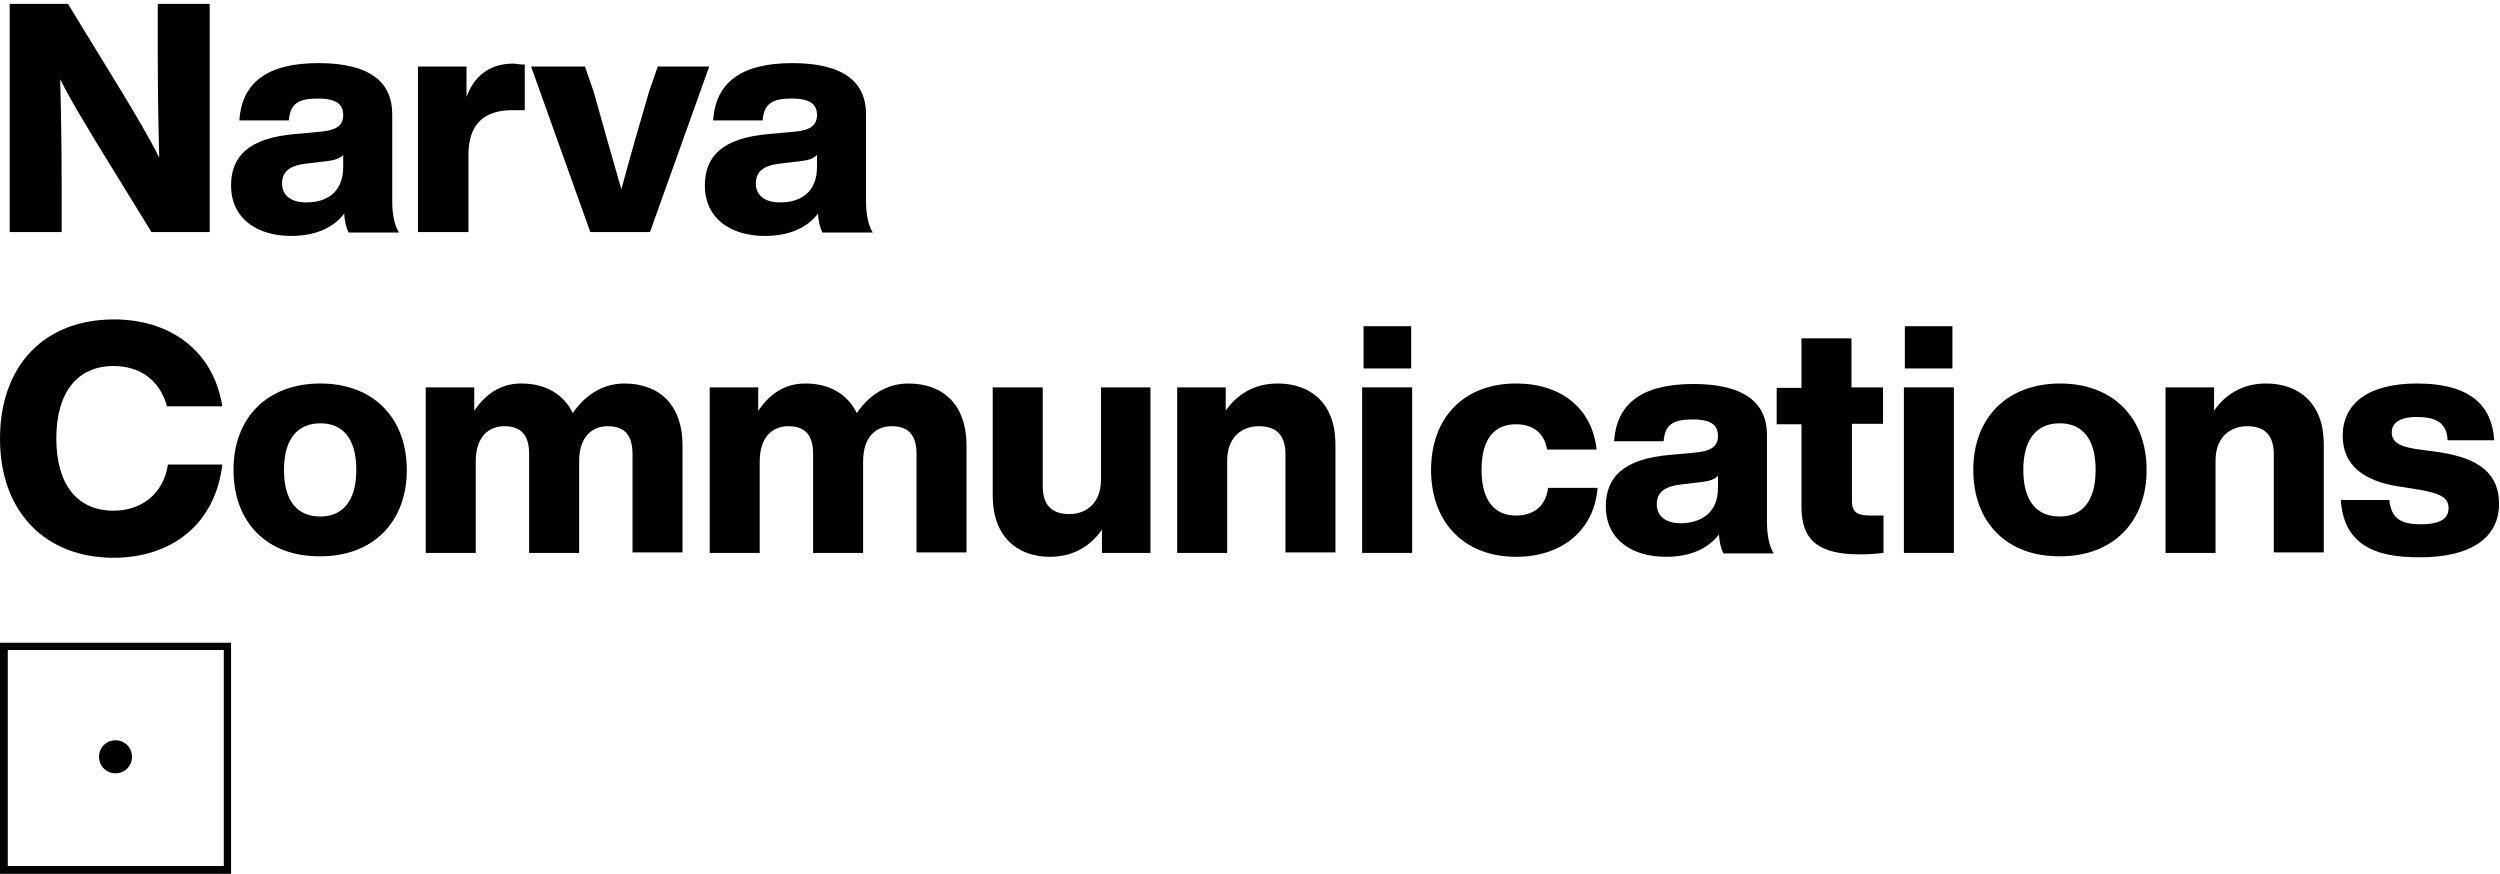
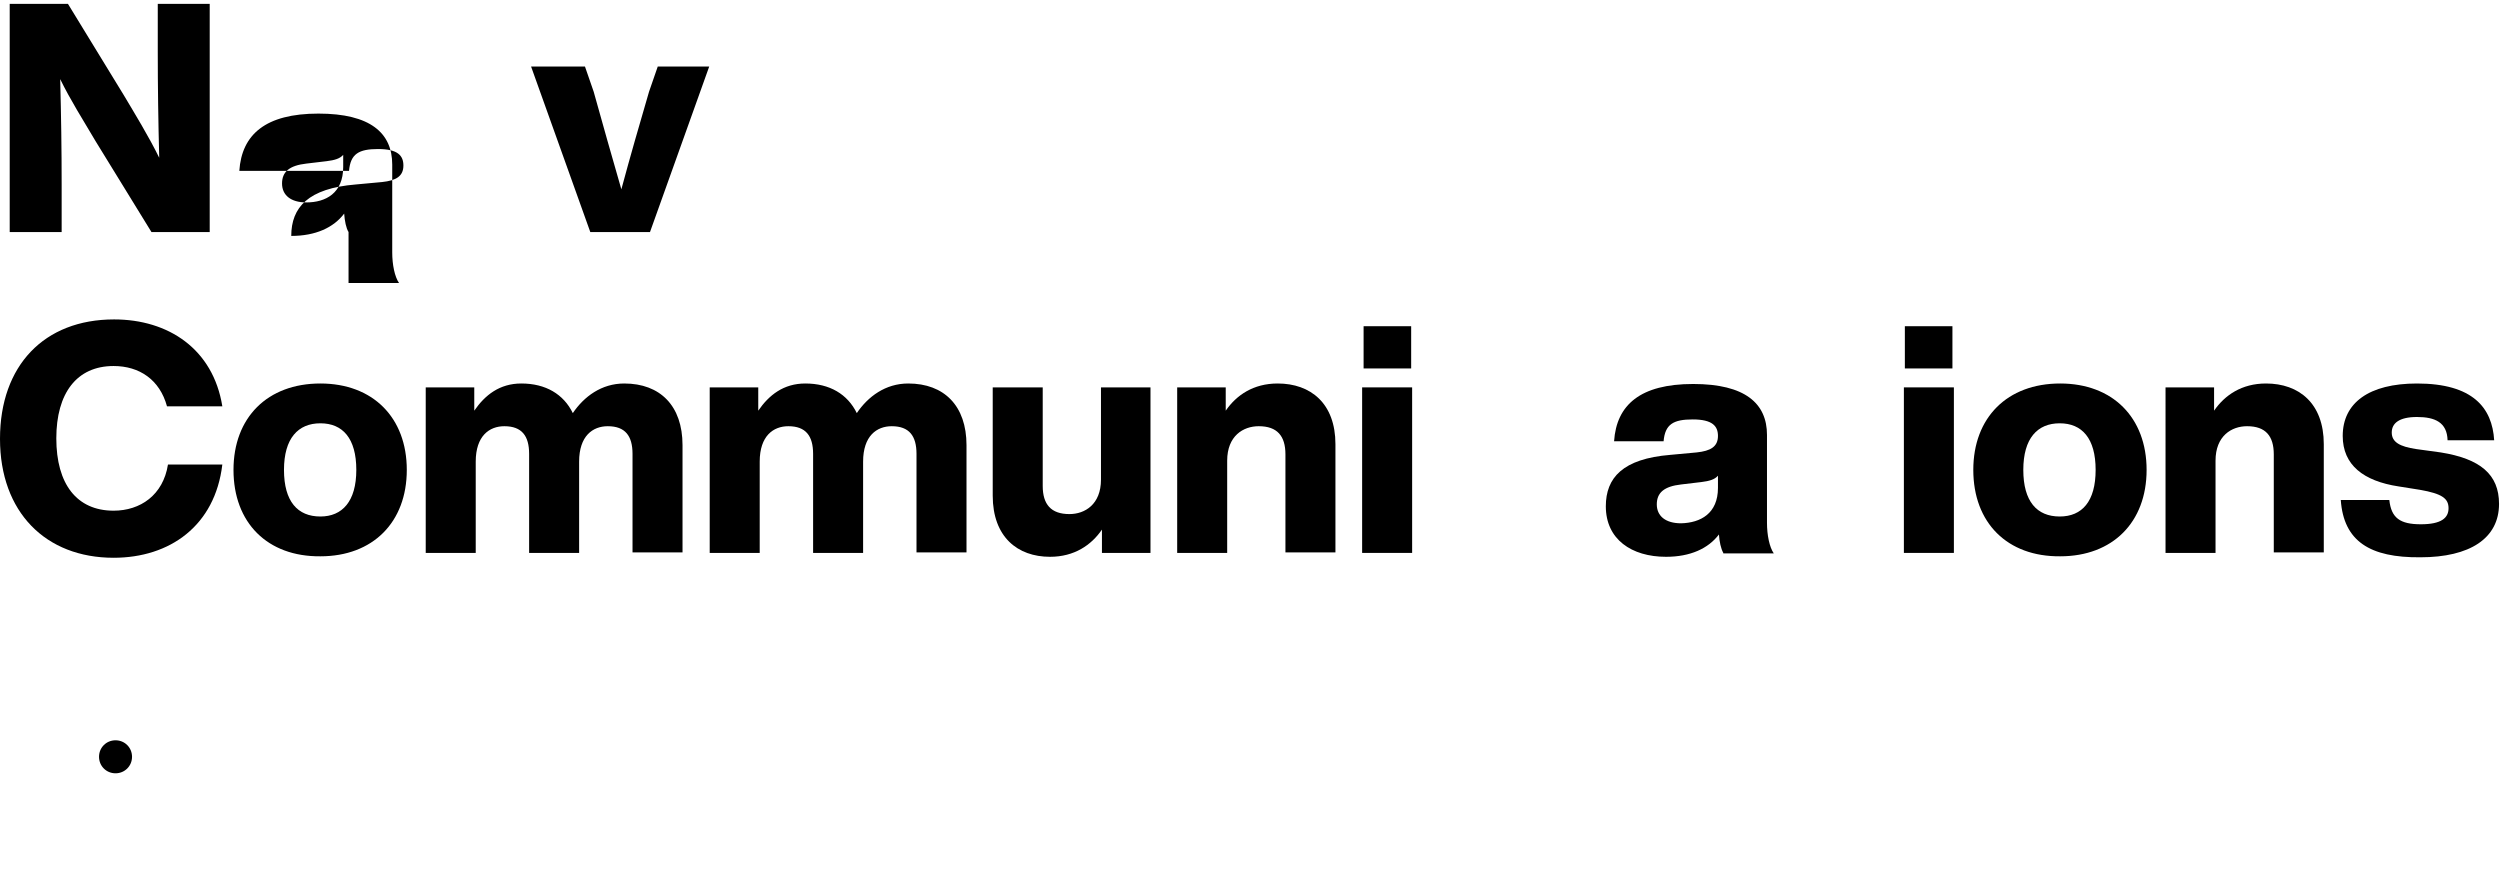
<svg xmlns="http://www.w3.org/2000/svg" version="1.1" id="Lager_1" x="0px" y="0px" width="515px" height="180px" viewBox="0 0 515 180" style="enable-background:new 0 0 515 180;" xml:space="preserve">
  <g>
    <g>
      <path d="M43.2,0.8v47h-12L19.7,29.1c-2.6-4.4-5.2-8.5-7.3-12.8c0.2,7.7,0.3,14.5,0.3,21.7v9.8H2v-47h12l11.5,18.8    c2.2,3.7,5.2,8.6,7.3,12.9c-0.2-7.7-0.3-14.6-0.3-21.9V0.8H43.2z" />
-       <path d="M71.8,47.8C71.3,47,71,45.5,70.9,44c-2.2,2.9-5.9,4.6-10.9,4.6c-7.1,0-12.4-3.6-12.4-10.4c0-5.9,3.5-9.8,13.3-10.6    l5.4-0.5c2.9-0.3,4.4-1.2,4.4-3.4c0-2-1.1-3.4-5.2-3.4c-4,0-5.7,1-6,4.5H49.3c0.5-7.5,5.4-11.8,16.3-11.8c10.7,0,15.2,4,15.2,10.5    v18.1c0,2.5,0.5,5,1.4,6.3H71.8z M70.7,34.4v-2.5c-0.7,0.8-1.8,1.1-3.4,1.3l-4.2,0.5c-3.5,0.4-5,1.7-5,4.1c0,2.4,1.8,3.9,5,3.9    C67.1,41.7,70.7,39.8,70.7,34.4z" />
-       <path d="M108.1,13.3v9.4h-2.6c-5.7,0-9,2.8-9,9.2v15.9H86.1V13.7h10v6.3c1.5-4.2,4.6-6.9,9.7-6.9    C106.6,13.2,107.3,13.3,108.1,13.3z" />
+       <path d="M71.8,47.8C71.3,47,71,45.5,70.9,44c-2.2,2.9-5.9,4.6-10.9,4.6c0-5.9,3.5-9.8,13.3-10.6    l5.4-0.5c2.9-0.3,4.4-1.2,4.4-3.4c0-2-1.1-3.4-5.2-3.4c-4,0-5.7,1-6,4.5H49.3c0.5-7.5,5.4-11.8,16.3-11.8c10.7,0,15.2,4,15.2,10.5    v18.1c0,2.5,0.5,5,1.4,6.3H71.8z M70.7,34.4v-2.5c-0.7,0.8-1.8,1.1-3.4,1.3l-4.2,0.5c-3.5,0.4-5,1.7-5,4.1c0,2.4,1.8,3.9,5,3.9    C67.1,41.7,70.7,39.8,70.7,34.4z" />
      <path d="M146.1,13.7l-12.2,34.1h-12.3l-12.2-34.1h11.1l1.8,5.2c1.8,6.5,3.8,13.5,5.7,20.1c1.8-6.7,3.8-13.6,5.7-20.1l1.8-5.2    H146.1z" />
-       <path d="M169.4,47.8c-0.5-0.9-0.8-2.3-0.9-3.8c-2.2,2.9-5.9,4.6-10.9,4.6c-7.1,0-12.4-3.6-12.4-10.4c0-5.9,3.5-9.8,13.3-10.6    l5.4-0.5c2.9-0.3,4.4-1.2,4.4-3.4c0-2-1.1-3.4-5.2-3.4c-4,0-5.7,1-6,4.5h-10.2c0.5-7.5,5.4-11.8,16.3-11.8    c10.7,0,15.2,4,15.2,10.5v18.1c0,2.5,0.5,5,1.4,6.3H169.4z M168.3,34.4v-2.5c-0.7,0.8-1.8,1.1-3.4,1.3l-4.2,0.5    c-3.5,0.4-5,1.7-5,4.1c0,2.4,1.8,3.9,5,3.9C164.7,41.7,168.3,39.8,168.3,34.4z" />
    </g>
    <g>
      <path d="M0,90.4c0-15.1,9.1-24.6,23.5-24.6c11.2,0,20.4,6.1,22.3,17.9H34.4c-1.5-5.5-5.7-8.3-11-8.3c-7.6,0-11.8,5.6-11.8,14.9    c0,9.4,4.2,14.9,11.8,14.9c5.5,0,10.2-3.2,11.2-9.5h11.2c-1.5,12.6-10.8,19.2-22.4,19.2C9.4,114.9,0,105.5,0,90.4z" />
      <path d="M48.1,96.8C48.1,86,55.1,79,66,79c10.8,0,17.8,7,17.8,17.8c0,10.8-7,17.8-17.8,17.8C55.1,114.7,48.1,107.7,48.1,96.8z     M73.4,96.8c0-6.5-2.8-9.6-7.4-9.6c-4.6,0-7.5,3.1-7.5,9.6s2.8,9.6,7.5,9.6C70.5,106.4,73.4,103.3,73.4,96.8z" />
      <path d="M140.6,91.7v22.1h-10.3V93.5c0-3.7-1.5-5.7-5.1-5.7c-3.1,0-5.9,2-5.9,7.3v18.8h-10.3V93.5c0-3.7-1.5-5.7-5.1-5.7    c-3.1,0-5.9,2-5.9,7.3v18.8H87.7V79.8h10v4.8c2.2-3.2,5.2-5.6,9.7-5.6c5,0,8.7,2.2,10.6,6.1c2.3-3.4,5.9-6.1,10.6-6.1    C136,79,140.6,83.6,140.6,91.7z" />
      <path d="M199.1,91.7v22.1h-10.3V93.5c0-3.7-1.5-5.7-5.1-5.7c-3.1,0-5.9,2-5.9,7.3v18.8h-10.3V93.5c0-3.7-1.5-5.7-5.1-5.7    c-3.1,0-5.9,2-5.9,7.3v18.8h-10.3V79.8h10v4.8c2.2-3.2,5.2-5.6,9.7-5.6c5,0,8.7,2.2,10.6,6.1c2.3-3.4,5.9-6.1,10.6-6.1    C194.5,79,199.1,83.6,199.1,91.7z" />
      <path d="M237,79.8v34.1h-10v-4.8c-2.2,3.2-5.7,5.6-10.7,5.6c-6.7,0-11.8-4.1-11.8-12.6V79.8h10.3v20.3c0,3.8,1.7,5.8,5.5,5.8    c3.2,0,6.5-2,6.5-7.1v-19H237z" />
      <path d="M275.1,91.5v22.3h-10.3V93.6c0-3.8-1.7-5.8-5.5-5.8c-3.2,0-6.5,2-6.5,7.1v19h-10.3V79.8h10v4.8c2.2-3.2,5.7-5.6,10.7-5.6    C270,79,275.1,83.1,275.1,91.5z" />
      <path d="M280.6,79.8h10.3v34.1h-10.3V79.8z M280.9,67.2h9.8v8.7h-9.8V67.2z" />
-       <path d="M294.8,96.8c0-10.8,6.8-17.8,17.5-17.8c9.4,0,15.7,5.2,16.6,13.6h-10.2c-0.6-3.6-3.1-5.2-6.4-5.2c-4.4,0-7.1,2.9-7.1,9.4    s2.8,9.4,7.1,9.4c3.4,0,6.1-1.7,6.6-5.7h10.2c-0.7,8.8-7.4,14.2-16.8,14.2C301.7,114.7,294.8,107.7,294.8,96.8z" />
      <path d="M355,113.9c-0.5-0.9-0.8-2.3-0.9-3.8c-2.2,2.9-5.9,4.6-10.9,4.6c-7.1,0-12.4-3.6-12.4-10.4c0-5.9,3.5-9.8,13.3-10.6    l5.4-0.5c2.9-0.3,4.4-1.2,4.4-3.4c0-2-1.1-3.4-5.2-3.4c-4,0-5.7,1-6,4.5h-10.2c0.5-7.5,5.4-11.8,16.3-11.8    c10.7,0,15.2,4,15.2,10.5v18.1c0,2.5,0.5,5,1.4,6.3H355z M353.9,100.5V98c-0.7,0.8-1.8,1.1-3.4,1.3l-4.2,0.5c-3.5,0.4-5,1.7-5,4.1    c0,2.4,1.8,3.9,5,3.9C350.3,107.7,353.9,105.8,353.9,100.5z" />
-       <path d="M381.5,87.3v15.9c0,2.5,1.3,3,3.9,3h2.6v7.7c-1.6,0.2-3.2,0.3-4.8,0.3c-8.5,0-12.1-2.8-12.1-9.8v-17h-5.1v-7.5h5.1V69.7    h10.3v10.1h6.5v7.5H381.5z" />
      <path d="M392.2,79.8h10.3v34.1h-10.3V79.8z M392.4,67.2h9.8v8.7h-9.8V67.2z" />
      <path d="M406.5,96.8c0-10.8,7-17.8,17.9-17.8c10.8,0,17.8,7,17.8,17.8c0,10.8-7,17.8-17.8,17.8    C413.5,114.7,406.5,107.7,406.5,96.8z M431.7,96.8c0-6.5-2.8-9.6-7.4-9.6c-4.6,0-7.5,3.1-7.5,9.6s2.8,9.6,7.5,9.6    C428.9,106.4,431.7,103.3,431.7,96.8z" />
      <path d="M478.7,91.5v22.3h-10.3V93.6c0-3.8-1.7-5.8-5.5-5.8c-3.2,0-6.5,2-6.5,7.1v19h-10.3V79.8h10v4.8c2.2-3.2,5.7-5.6,10.7-5.6    C473.6,79,478.7,83.1,478.7,91.5z" />
      <path d="M482.2,103h10c0.4,3.7,2.2,5,6.5,5c4.2,0,5.7-1.3,5.7-3.3s-1.3-3-5.9-3.8l-4.4-0.7c-7.2-1.1-11.5-4.4-11.5-10.4    c0-6.8,5.4-10.8,15.3-10.8c11.5,0,15.5,5,15.9,11.7h-9.6c-0.1-3.7-2.6-4.8-6.3-4.8c-3.7,0-5.2,1.3-5.2,3.2c0,2,1.7,2.9,5,3.4    l5.1,0.7c8.1,1.3,12,4.5,12,10.6c0,7.1-6,11-16.2,11C488.2,114.9,482.8,111.5,482.2,103z" />
    </g>
-     <path d="M46.1,178.4H1.6v-44.5h44.5V178.4z M47.7,132.4H0V180h47.6V132.4z" />
    <g>
      <path d="M20.4,155.9c0-1.9,1.5-3.4,3.4-3.4s3.4,1.5,3.4,3.4s-1.5,3.4-3.4,3.4S20.4,157.8,20.4,155.9" />
    </g>
  </g>
</svg>